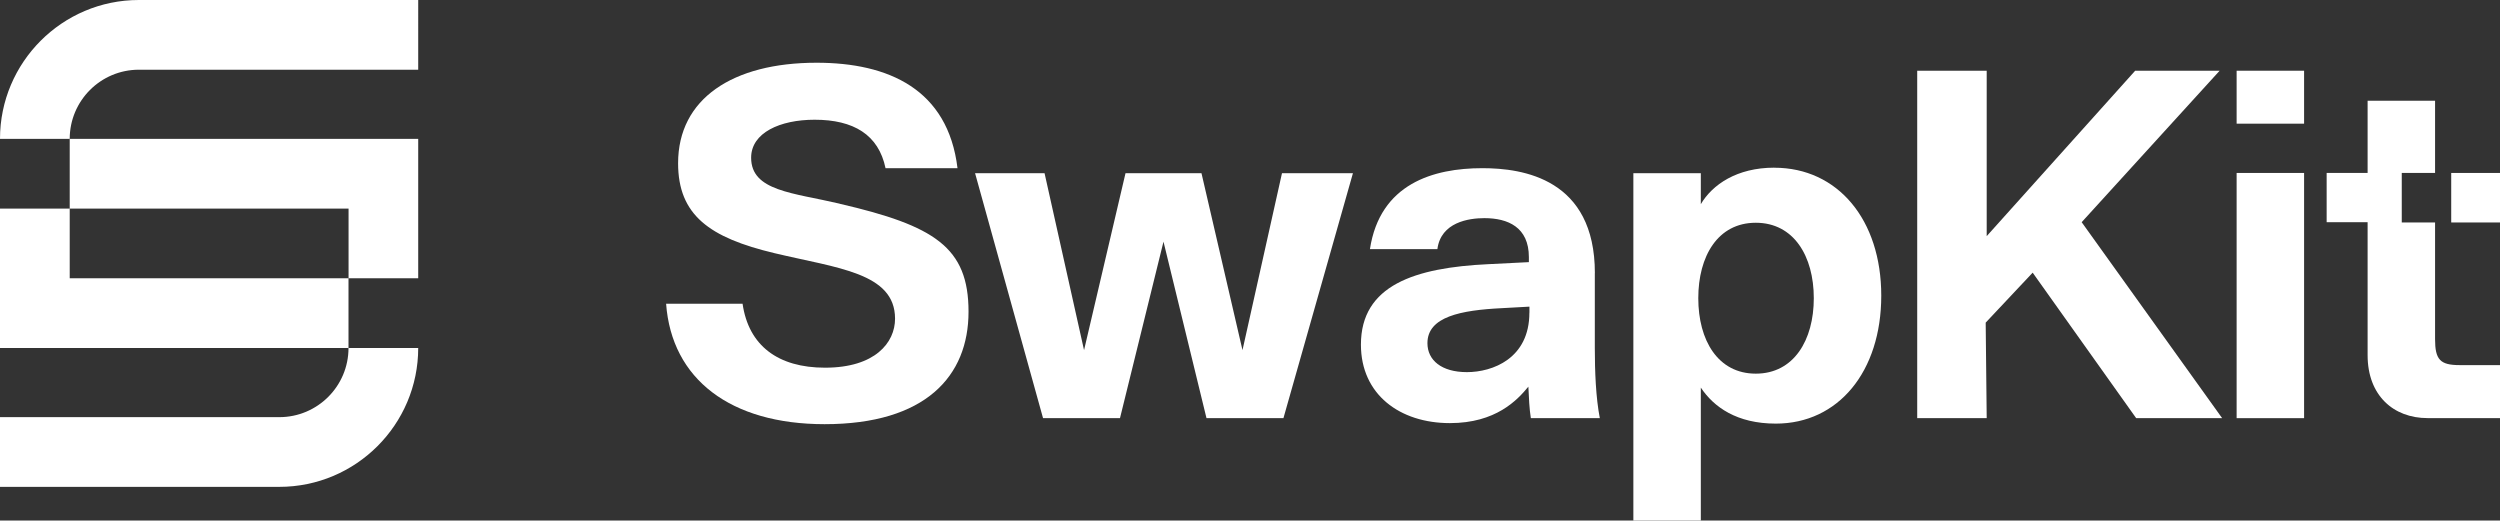
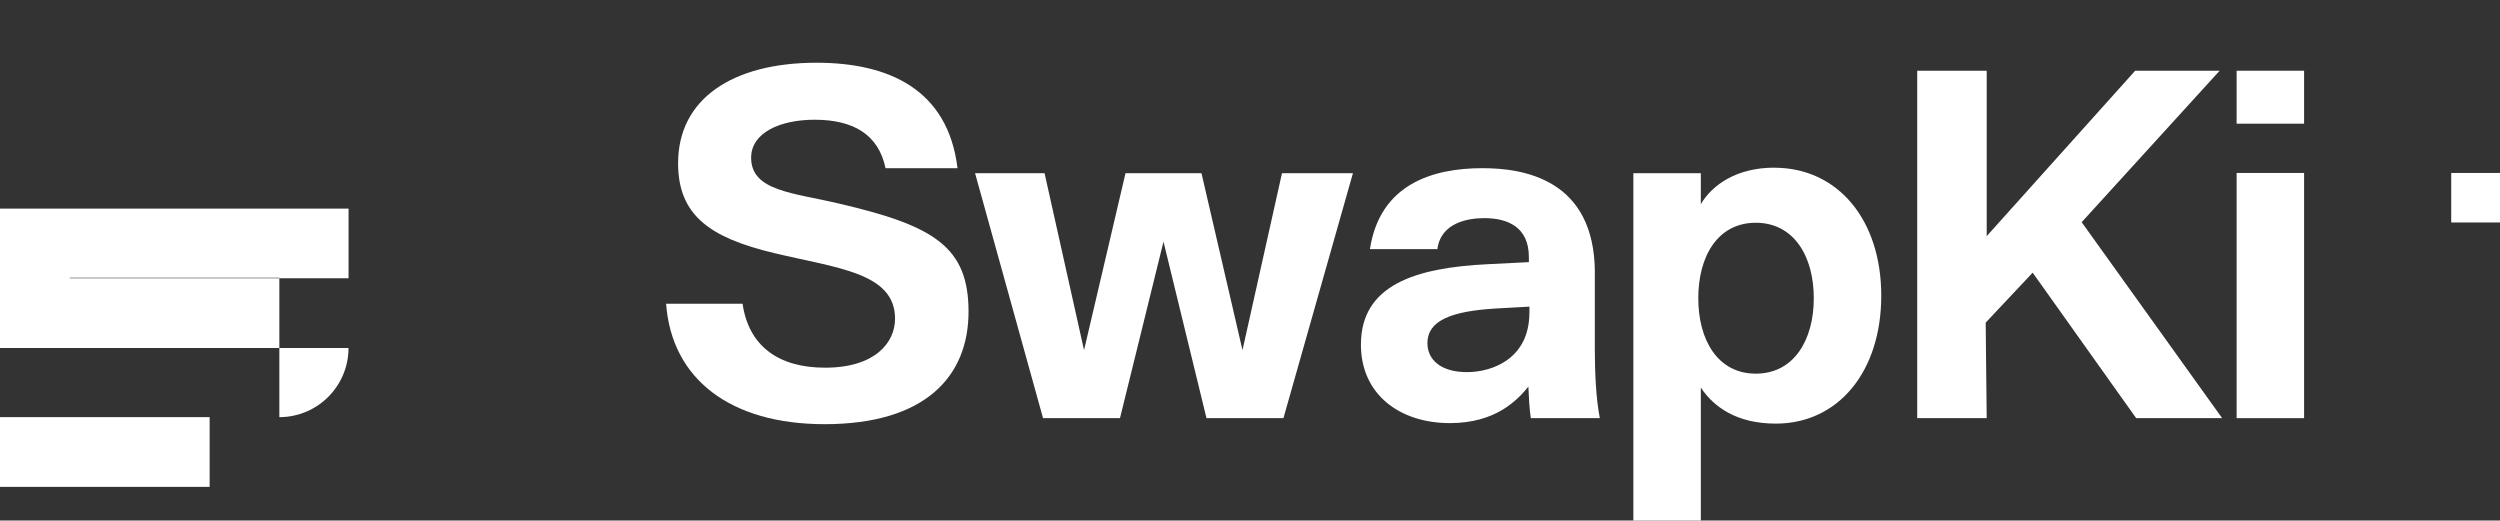
<svg xmlns="http://www.w3.org/2000/svg" id="Layer_1" width="444.33" height="92.52" viewBox="0 0 444.33 92.52">
  <rect x="0" y="0" width="444.33" height="92.52" fill="#333333" stroke="none" />
  <defs>
    <style>.cls-1{fill:#fff;stroke-width:0px;}</style>
  </defs>
  <path class="cls-1" d="M149.23,36.2c-8.26-1.95-15.73-2.22-15.73-8.17,0-4.44,5.15-6.75,11.28-6.75,6.93,0,11.37,2.66,12.61,8.62h12.79c-1.69-14.04-12.26-18.75-25.05-18.75-14.92,0-24.61,6.4-24.61,17.86,0,9.24,5.6,13.24,17.15,15.99,11.1,2.66,21.41,3.46,21.41,11.64,0,4.26-3.55,8.71-12.44,8.71-8.35,0-13.59-3.91-14.66-11.37h-13.59c.98,13.41,11.46,21.41,28.16,21.41,17.95,0,25.59-8.53,25.59-19.99s-6.04-15.28-22.92-19.19Z" />
  <polygon class="cls-1" points="220.83 62.23 213.54 30.78 200.04 30.78 192.67 62.23 185.65 30.78 173.3 30.78 185.38 74.31 199.06 74.31 206.79 42.95 214.43 74.31 228.11 74.31 240.46 30.78 227.85 30.78 220.83 62.23" />
  <path class="cls-1" d="M283.46,48.55c0-16.79-12.79-18.66-19.99-18.66-8.71,0-18.21,2.75-19.99,14.39h11.99c.62-4.8,5.6-5.51,8.35-5.51,4.18,0,7.91,1.6,7.91,6.93v.89l-7.2.36c-13.06.62-22.65,3.73-22.65,14.3,0,8.88,6.93,13.95,15.81,13.95,8.17,0,11.99-4.09,13.95-6.48.09,1.95.18,4,.44,5.6h12.26c-.71-3.64-.89-8.35-.89-12.44v-13.33ZM271.82,55.57c0,8.17-6.57,10.57-11.1,10.57s-7.02-2.13-7.02-5.15c0-4.71,5.95-5.86,13.24-6.22l4.89-.27v1.07Z" />
  <path class="cls-1" d="M315.35,29.8c-6.66,0-11.02,3.02-13.06,6.49v-5.51h-11.99v61.74h11.99v-23.63c2.31,3.46,6.4,6.4,13.33,6.4,11.1,0,18.74-9.24,18.74-22.74s-7.73-22.74-19.01-22.74ZM312.06,66.41c-6.75,0-10.22-5.95-10.22-13.41s3.46-13.41,10.22-13.41,10.31,5.95,10.31,13.41-3.55,13.41-10.31,13.41Z" />
  <polygon class="cls-1" points="394.5 12.57 379.49 12.57 353.1 41.97 353.1 12.57 340.75 12.57 340.75 74.31 353.1 74.31 352.92 57.34 361.27 48.46 379.66 74.31 394.94 74.31 369.98 39.49 394.5 12.57" />
  <rect class="cls-1" x="397.52" y="30.74" width="11.99" height="43.58" />
-   <path class="cls-1" d="M432.79,60.28v-20.74h-5.92v-8.8h5.92v-12.84h-11.99v12.84s-7.28,0-7.28,0v8.75h7.28v23.63c0,7.2,4.62,11.19,10.66,11.19h12.88v-9.42h-7.2c-3.46,0-4.35-.98-4.35-4.62Z" />
  <rect class="cls-1" x="397.52" y="12.57" width="11.99" height="9.41" />
  <rect class="cls-1" x="435.66" y="30.74" width="8.8" height="8.8" />
-   <path class="cls-1" d="M24.68,0C11.07,0,0,11.07,0,24.68h12.39c0-6.78,5.51-12.29,12.29-12.29h49.65V0H24.68Z" />
-   <path class="cls-1" d="M12.39,37.07h49.56v12.39H12.39v-12.39H0v24.78h61.94c0,6.78-5.51,12.29-12.29,12.29H0v12.39h49.65c13.61,0,24.68-11.07,24.68-24.68h-12.39v-12.39h12.39v-24.78H12.39v12.39Z" />
+   <path class="cls-1" d="M12.39,37.07h49.56v12.39H12.39v-12.39H0v24.78h61.94c0,6.78-5.51,12.29-12.29,12.29H0v12.39h49.65h-12.39v-12.39h12.39v-24.78H12.39v12.39Z" />
</svg>